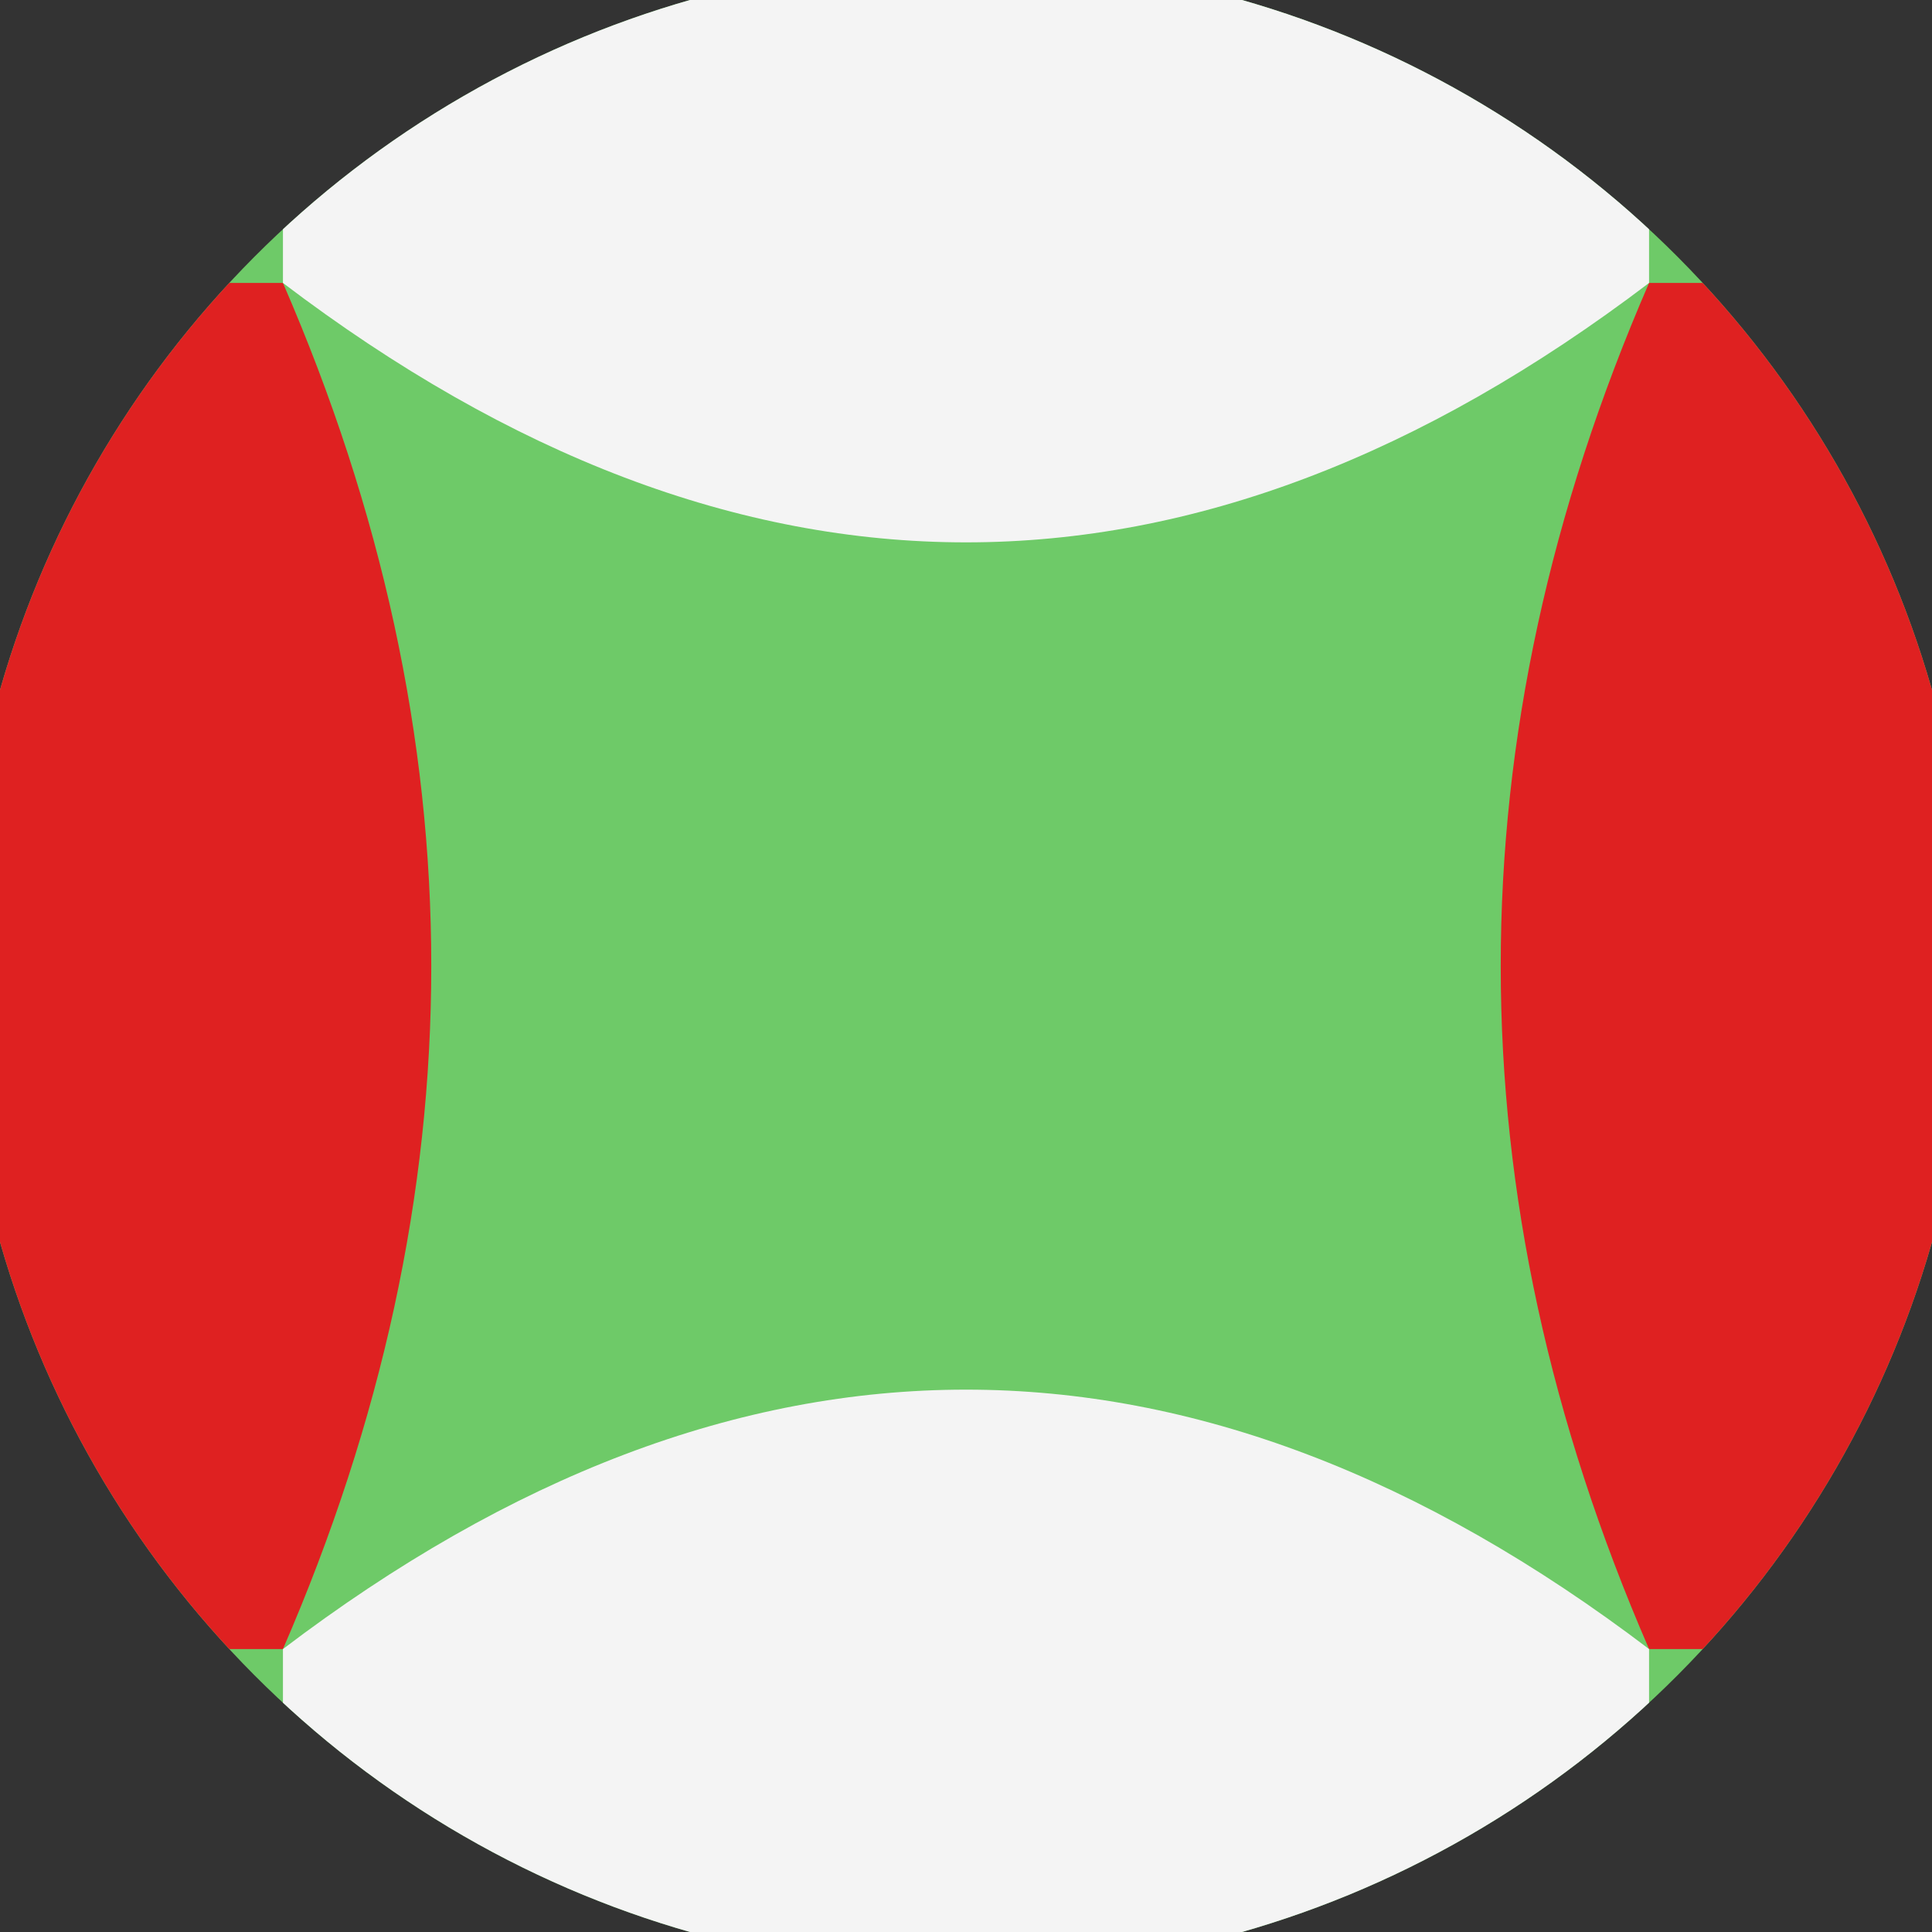
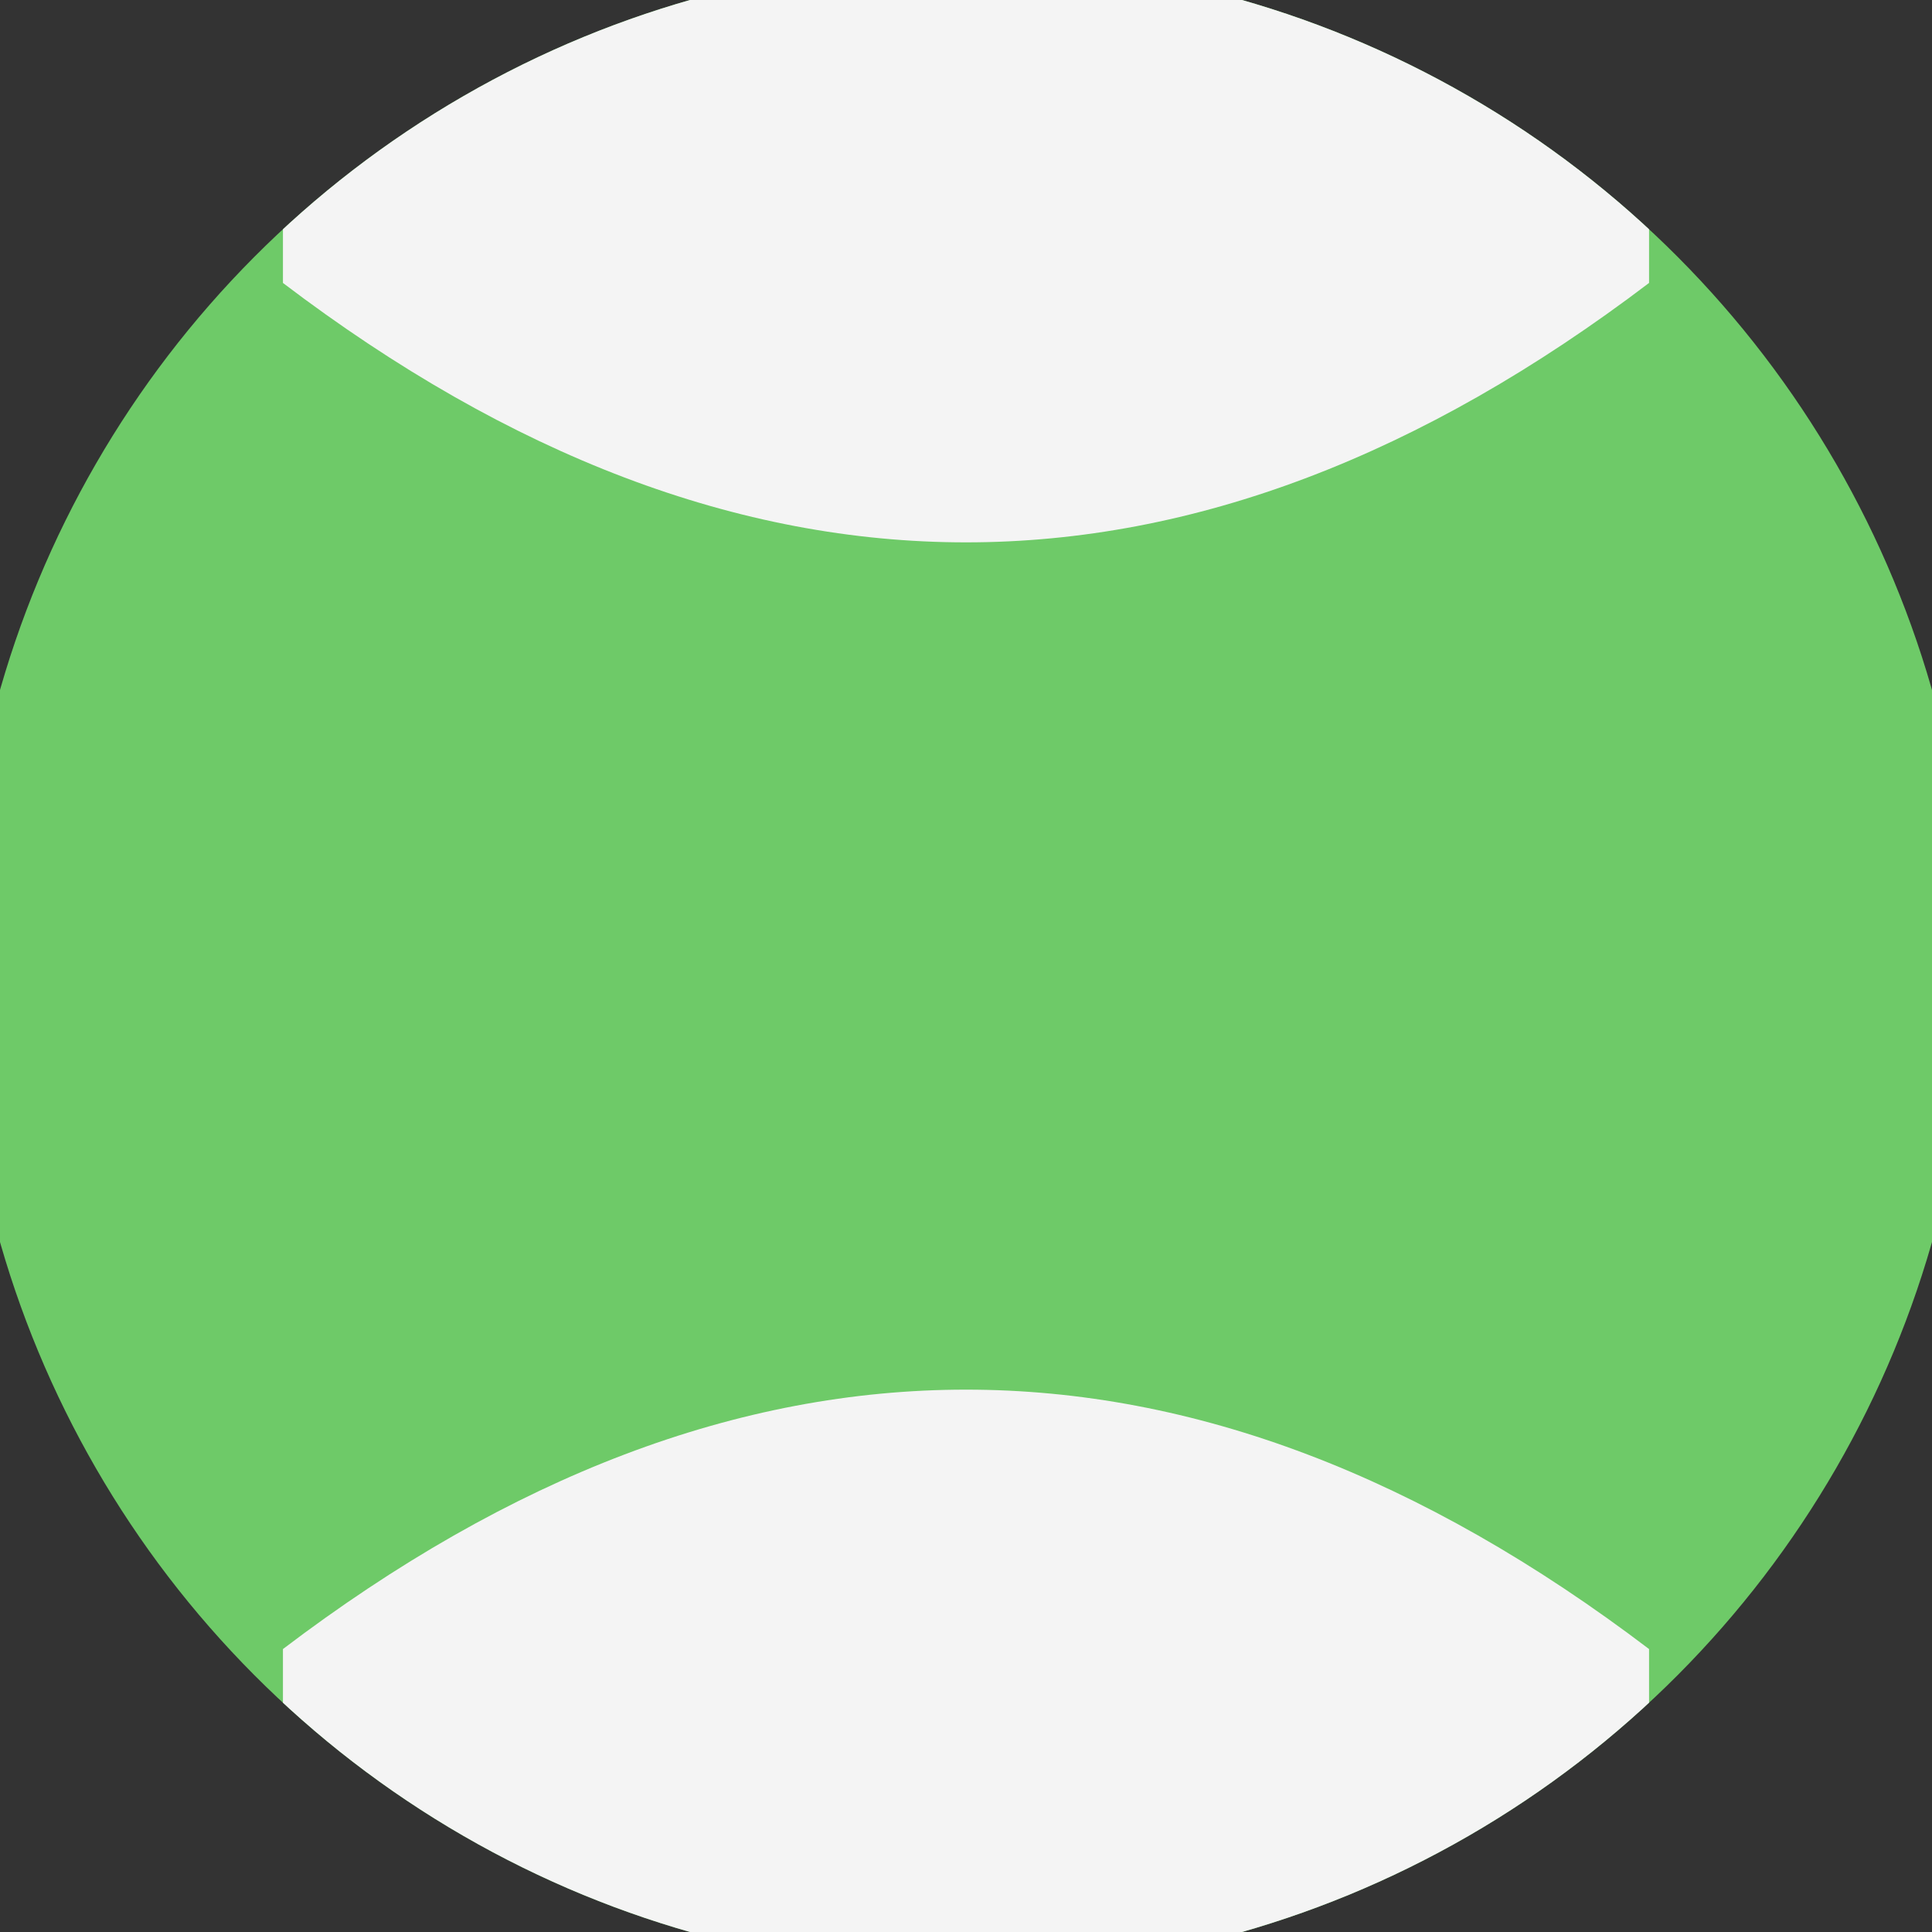
<svg xmlns="http://www.w3.org/2000/svg" width="128" height="128" viewBox="0 0 100 100" shape-rendering="geometricPrecision">
  <rect x="0" y="0" width="100" height="100" fill="#333333" stroke="none" />
  <defs>
    <clipPath id="clip">
      <circle cx="50" cy="50" r="52" />
    </clipPath>
  </defs>
  <g transform="rotate(0 50 50)">
    <rect x="0" y="0" width="100" height="100" fill="#6eca68" clip-path="url(#clip)" />
-     <path d="M 14.645 14.645 Q 30 50 14.645 85.355 H 0 V 14.645 Z                           M 85.355 14.645 Q 70 50 85.355 85.355 H 100 V 14.645 Z" fill="#df2121" clip-path="url(#clip)" />
    <path d="M 14.645 14.645 Q 50 41.5 85.355 14.645 V 0 H 14.645 Z                           M 14.645 85.355 Q 50 58.5 85.355 85.355 V 100 H 14.645 Z" fill="#f4f4f4" clip-path="url(#clip)" />
  </g>
</svg>